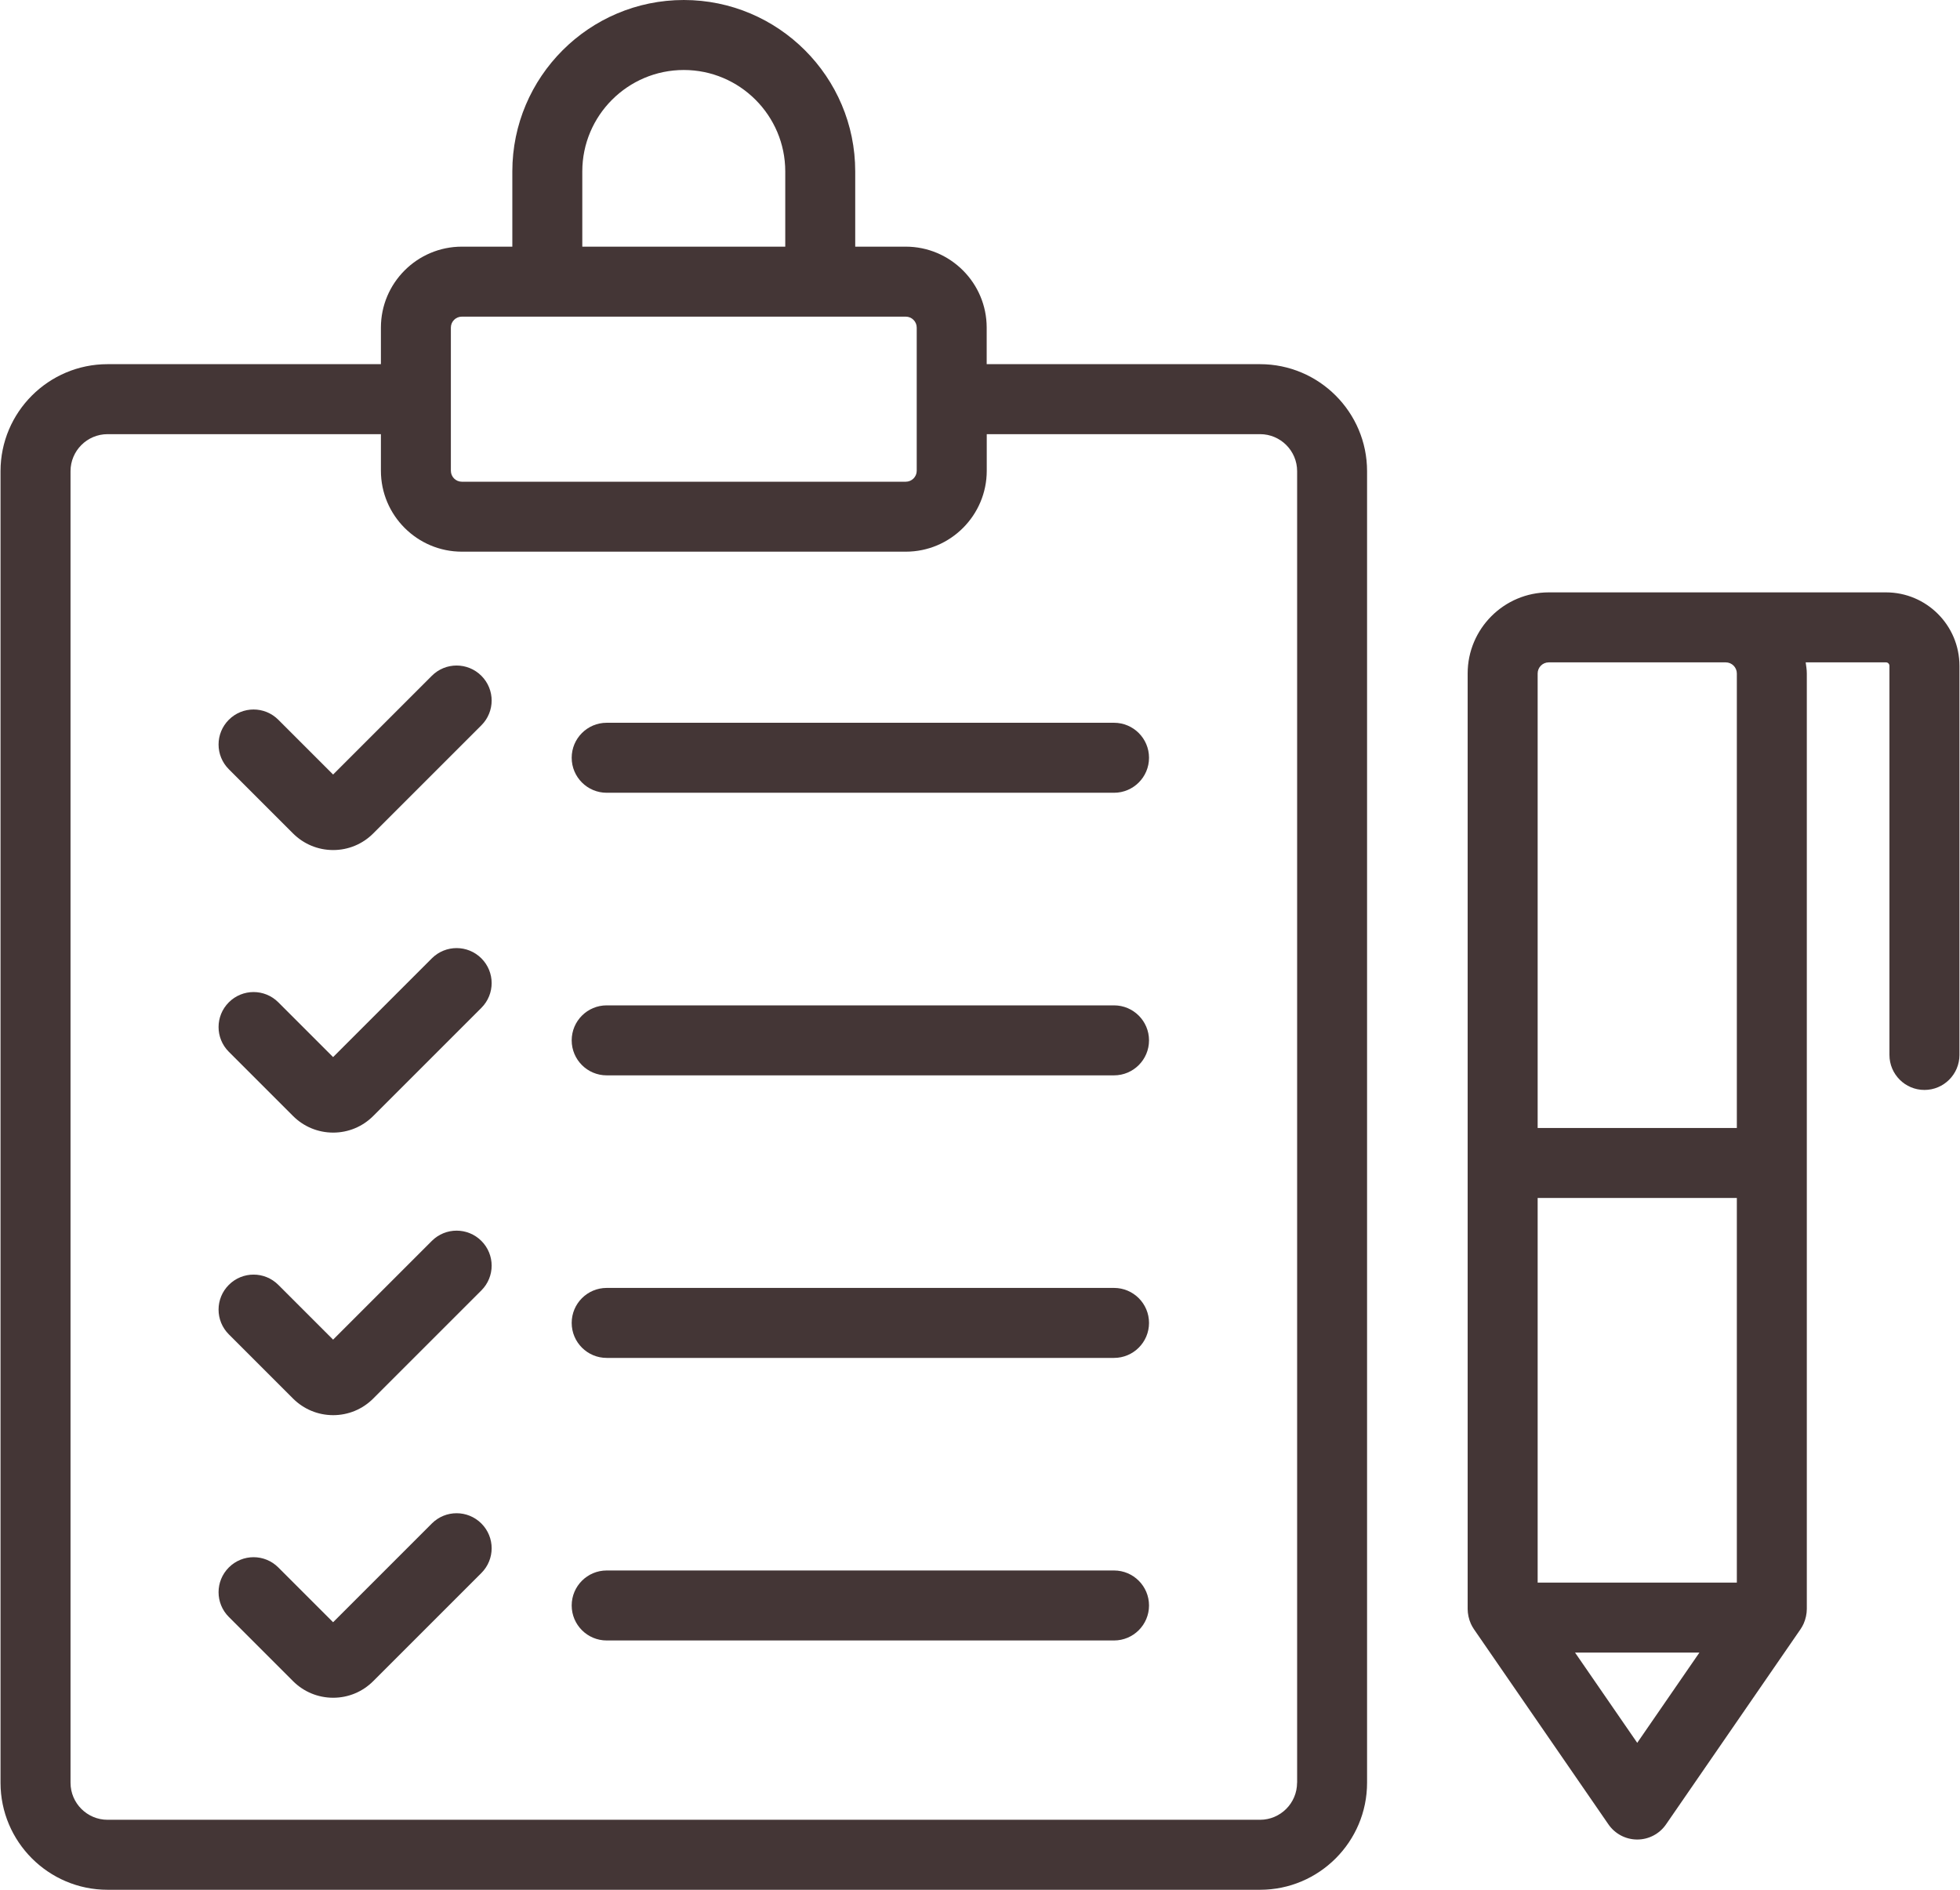
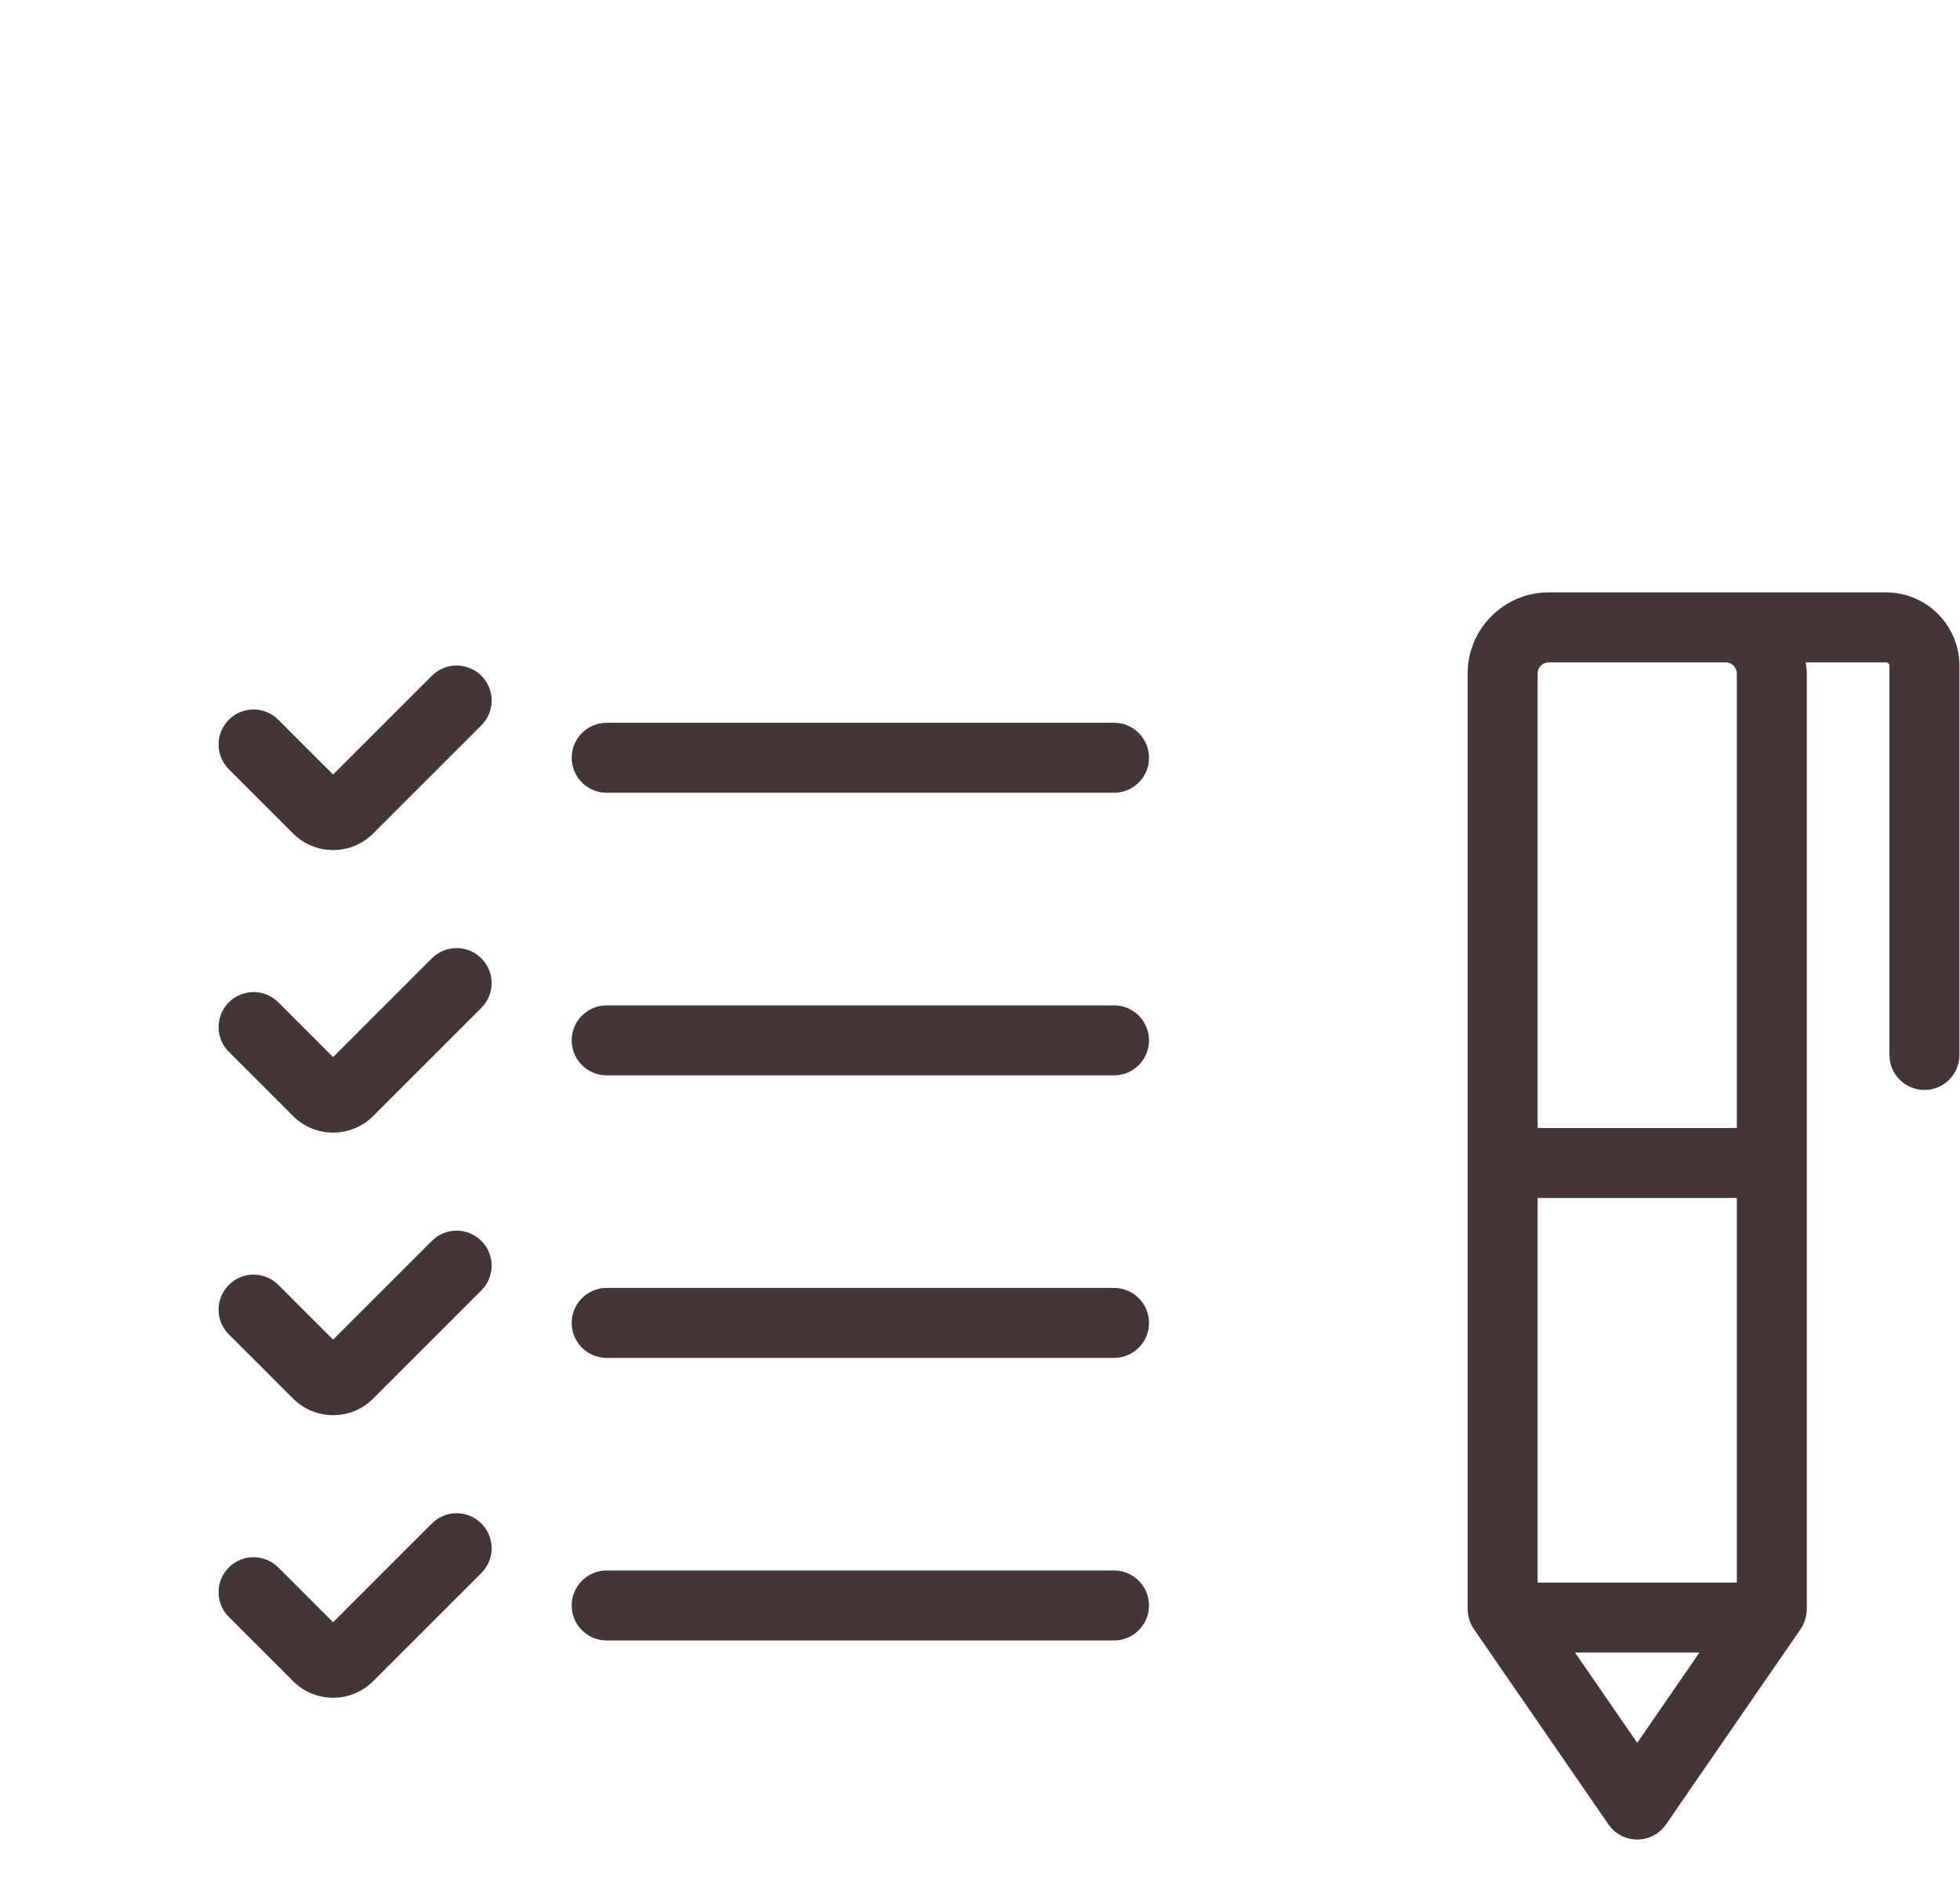
<svg xmlns="http://www.w3.org/2000/svg" fill="#443636" height="54" preserveAspectRatio="xMidYMid meet" version="1" viewBox="4.0 5.0 56.0 54.0" width="56" zoomAndPan="magnify">
  <g id="change1_1">
-     <path d="M40.001,15.406h-7.81v-1.045c0-1.275-1.038-2.313-2.313-2.313h-1.443V9.899C28.436,7.198,26.238,5,23.537,5 s-4.899,2.198-4.899,4.899v2.149h-1.442c-1.275,0-2.313,1.038-2.313,2.313v1.045h-7.81c-1.686,0-3.058,1.372-3.058,3.058v37.478 C4.015,57.628,5.387,59,7.073,59h32.928c1.686,0,3.058-1.372,3.058-3.058V18.464C43.059,16.778,41.687,15.406,40.001,15.406z M20.637,9.899C20.637,8.301,21.938,7,23.537,7s2.899,1.301,2.899,2.899v2.149h-5.799V9.899z M16.882,14.361 c0-0.172,0.14-0.313,0.313-0.313h12.684c0.172,0,0.313,0.14,0.313,0.313v4.091c0,0.172-0.14,0.313-0.313,0.313H17.195 c-0.172,0-0.313-0.14-0.313-0.313V14.361z M41.059,55.942c0,0.583-0.475,1.058-1.058,1.058H7.073c-0.583,0-1.058-0.475-1.058-1.058 V18.464c0-0.583,0.475-1.058,1.058-1.058h7.81v1.045c0,1.275,1.038,2.313,2.313,2.313h12.684c1.275,0,2.313-1.038,2.313-2.313 v-1.045h7.81c0.583,0,1.058,0.475,1.058,1.058V55.942z" />
    <path d="M16.339,24.31l-2.822,2.822l-1.565-1.565c-0.391-0.391-1.023-0.391-1.414,0s-0.391,1.023,0,1.414l1.833,1.833 c0.306,0.306,0.713,0.475,1.146,0.476c0,0,0,0,0.001,0c0.433,0,0.84-0.169,1.146-0.475l3.09-3.09c0.391-0.391,0.391-1.023,0-1.414 S16.73,23.919,16.339,24.31z" />
    <path d="M35.829,25.653H21.334c-0.552,0-1,0.448-1,1s0.448,1,1,1h14.495c0.552,0,1-0.448,1-1S36.381,25.653,35.829,25.653z" />
    <path d="M16.339,32.384l-2.822,2.822l-1.565-1.565c-0.391-0.391-1.023-0.391-1.414,0s-0.391,1.023,0,1.414l1.833,1.833 c0.306,0.306,0.713,0.475,1.146,0.476c0,0,0,0,0.001,0c0.433,0,0.84-0.169,1.146-0.475l3.09-3.09c0.391-0.391,0.391-1.023,0-1.414 S16.73,31.994,16.339,32.384z" />
    <path d="M35.829,33.728H21.334c-0.552,0-1,0.448-1,1s0.448,1,1,1h14.495c0.552,0,1-0.448,1-1S36.381,33.728,35.829,33.728z" />
    <path d="M16.339,40.458l-2.822,2.822l-1.565-1.565c-0.391-0.391-1.023-0.391-1.414,0s-0.391,1.023,0,1.414l1.833,1.833 c0.306,0.306,0.713,0.475,1.146,0.476c0,0,0,0,0.001,0c0.433,0,0.84-0.169,1.146-0.475l3.09-3.09c0.391-0.391,0.391-1.023,0-1.414 S16.73,40.068,16.339,40.458z" />
    <path d="M35.829,41.802H21.334c-0.552,0-1,0.448-1,1s0.448,1,1,1h14.495c0.552,0,1-0.448,1-1S36.381,41.802,35.829,41.802z" />
    <path d="M16.339,48.533l-2.822,2.822l-1.565-1.565c-0.391-0.391-1.023-0.391-1.414,0s-0.391,1.023,0,1.414l1.833,1.833 c0.306,0.306,0.713,0.475,1.146,0.476c0,0,0,0,0.001,0c0.433,0,0.84-0.169,1.146-0.475l3.09-3.09c0.391-0.391,0.391-1.023,0-1.414 S16.73,48.142,16.339,48.533z" />
    <path d="M35.829,49.876H21.334c-0.552,0-1,0.448-1,1s0.448,1,1,1h14.495c0.552,0,1-0.448,1-1S36.381,49.876,35.829,49.876z" />
    <path d="M57.886,21.927h-4.58h-1.683H48.25c-1.278,0-2.317,1.04-2.317,2.317v26.73c0,0.14,0.033,0.292,0.09,0.42 c0.025,0.056,0.055,0.11,0.09,0.161l3.842,5.576c0.187,0.271,0.494,0.433,0.823,0.433s0.637-0.162,0.823-0.433l3.842-5.576 c0.035-0.051,0.065-0.105,0.09-0.161c0.057-0.128,0.09-0.28,0.09-0.42v-26.73c0-0.109-0.018-0.212-0.032-0.317h2.294 c0.055,0,0.099,0.044,0.099,0.099v11.119c0,0.552,0.448,1,1,1s1-0.448,1-1V24.026C59.985,22.869,59.043,21.927,57.886,21.927z M47.933,50.222v-10.99h5.691v10.99H47.933z M50.778,54.801l-1.777-2.579h3.554L50.778,54.801z M53.624,24.244v12.988h-5.691 V24.244c0-0.175,0.143-0.317,0.317-0.317h3.374h1.683C53.481,23.927,53.624,24.069,53.624,24.244z" />
  </g>
</svg>